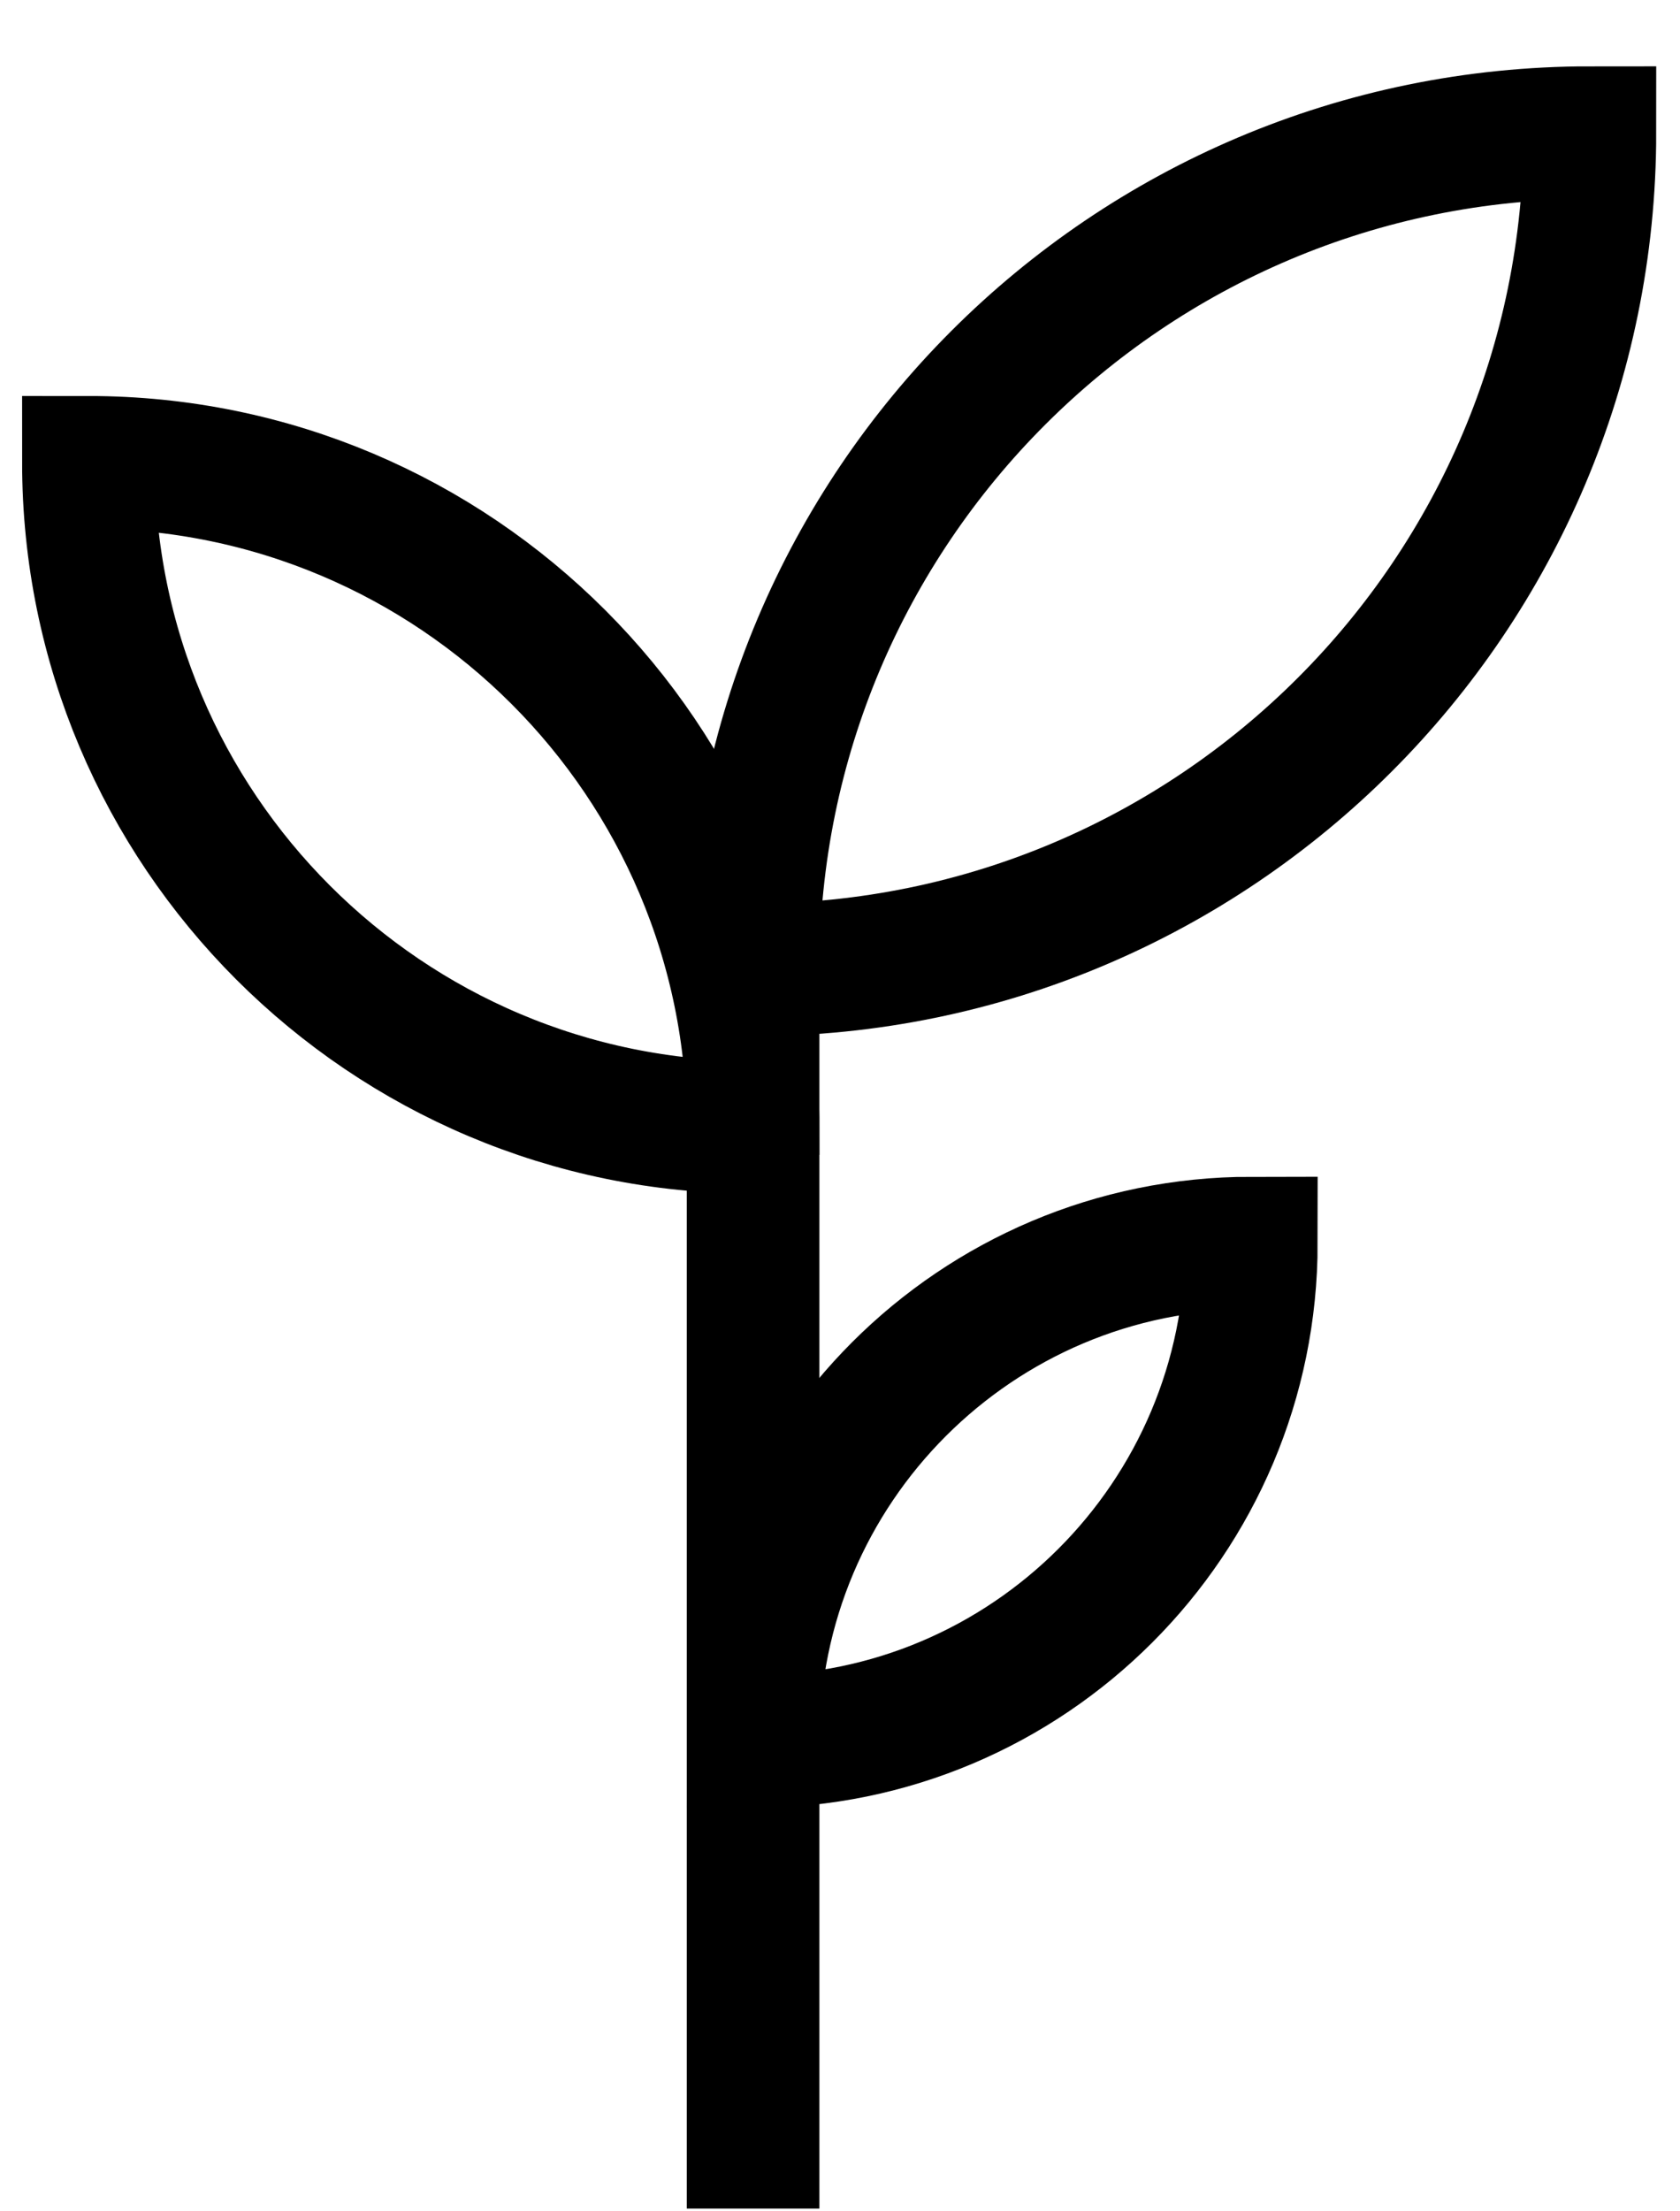
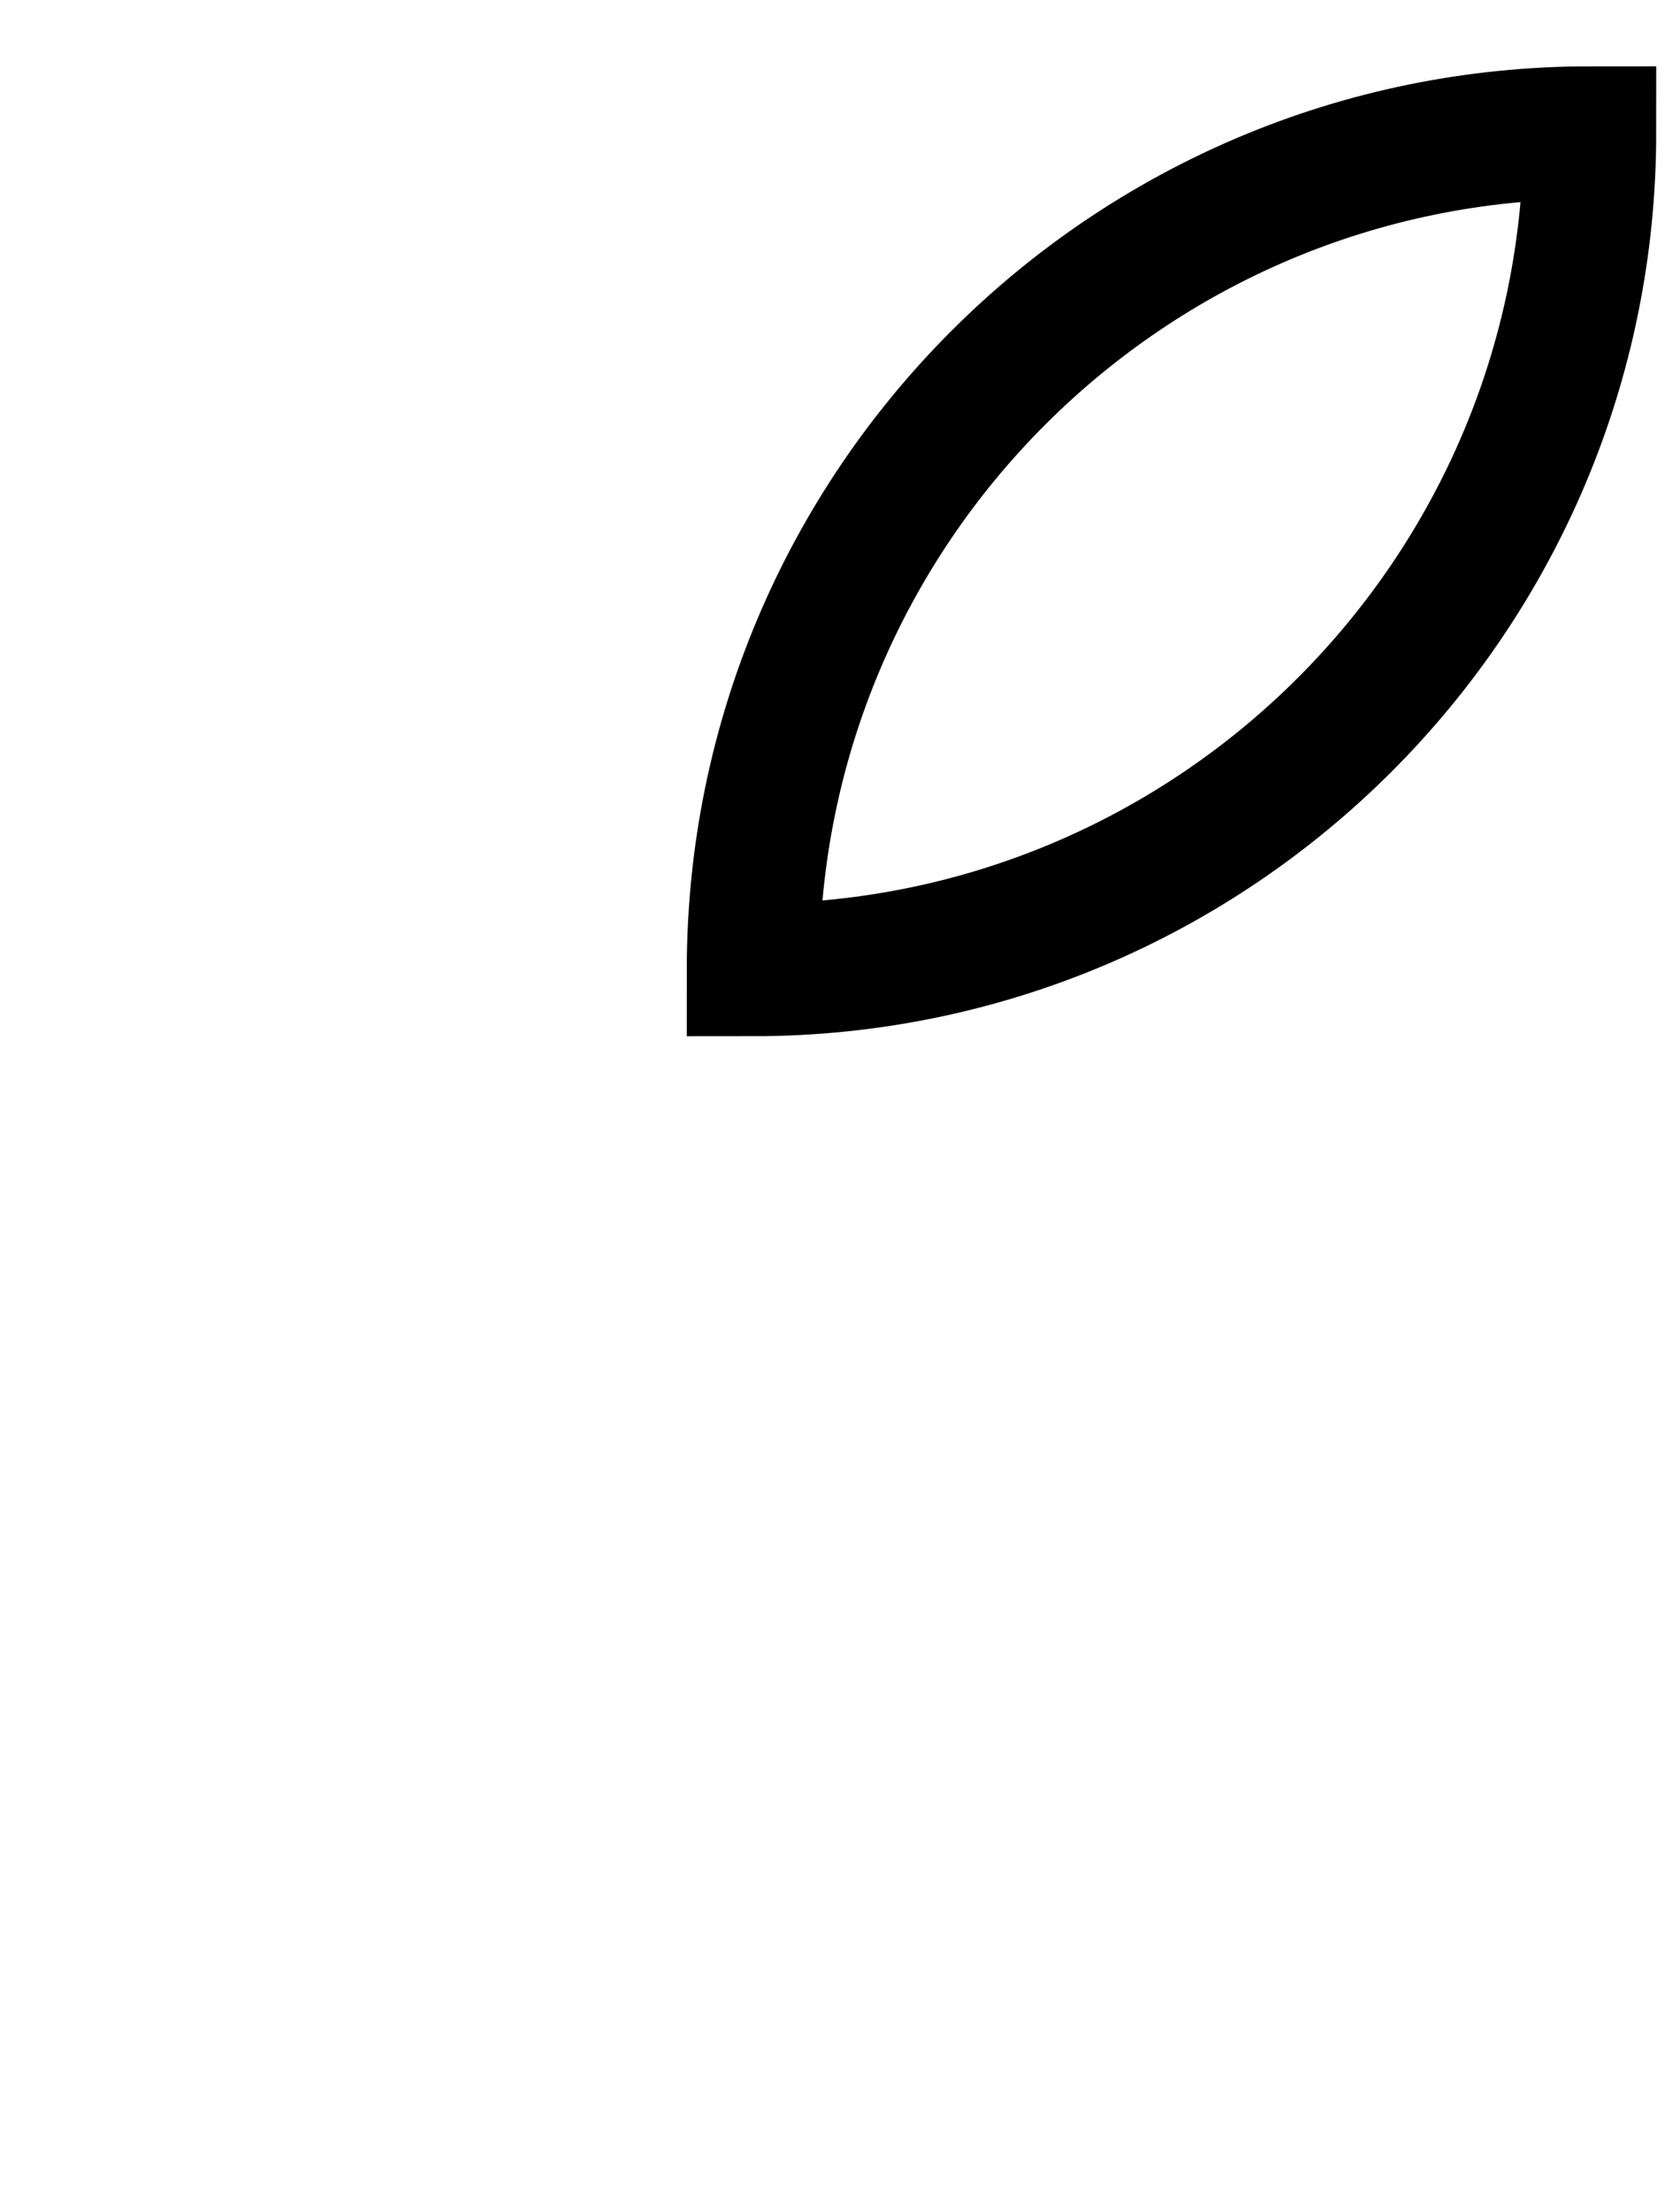
<svg xmlns="http://www.w3.org/2000/svg" width="19px" height="25px" viewBox="0 0 19 25" version="1.1">
  <title>Group 9 2</title>
  <g id="Design" stroke="none" stroke-width="1" fill="none" fill-rule="evenodd">
    <g id="Health-Systems" transform="translate(-715, -1361)" stroke="#000000" stroke-width="1.5">
      <g id="Group-9" transform="translate(716, 1362.5)">
-         <path d="M16.981,0 C16.981,5.227 12.744,9.465 7.517,9.465 L7.517,9.465 L7.517,9.465 L7.517,9.465 C7.517,4.238 11.754,0 16.981,0 Z" id="Stroke-1" />
-         <path d="M13.152,12.554 C13.152,15.666 10.629,18.19 7.517,18.19 L7.517,18.19 L7.517,18.19 L7.517,18.19 C7.517,15.077 10.04,12.554 13.152,12.554 Z" id="Stroke-3" />
-         <path d="M0,3.727 C0,7.879 3.365,11.244 7.516,11.245 L7.516,11.245 L7.517,11.244 L7.517,11.244 C7.517,7.093 4.152,3.727 0,3.727 Z" id="Stroke-5" />
-         <line x1="7.517" y1="23.469" x2="7.517" y2="9.465" id="Stroke-7" />
+         <path d="M16.981,0 C16.981,5.227 12.744,9.465 7.517,9.465 L7.517,9.465 L7.517,9.465 C7.517,4.238 11.754,0 16.981,0 Z" id="Stroke-1" />
      </g>
    </g>
  </g>
</svg>